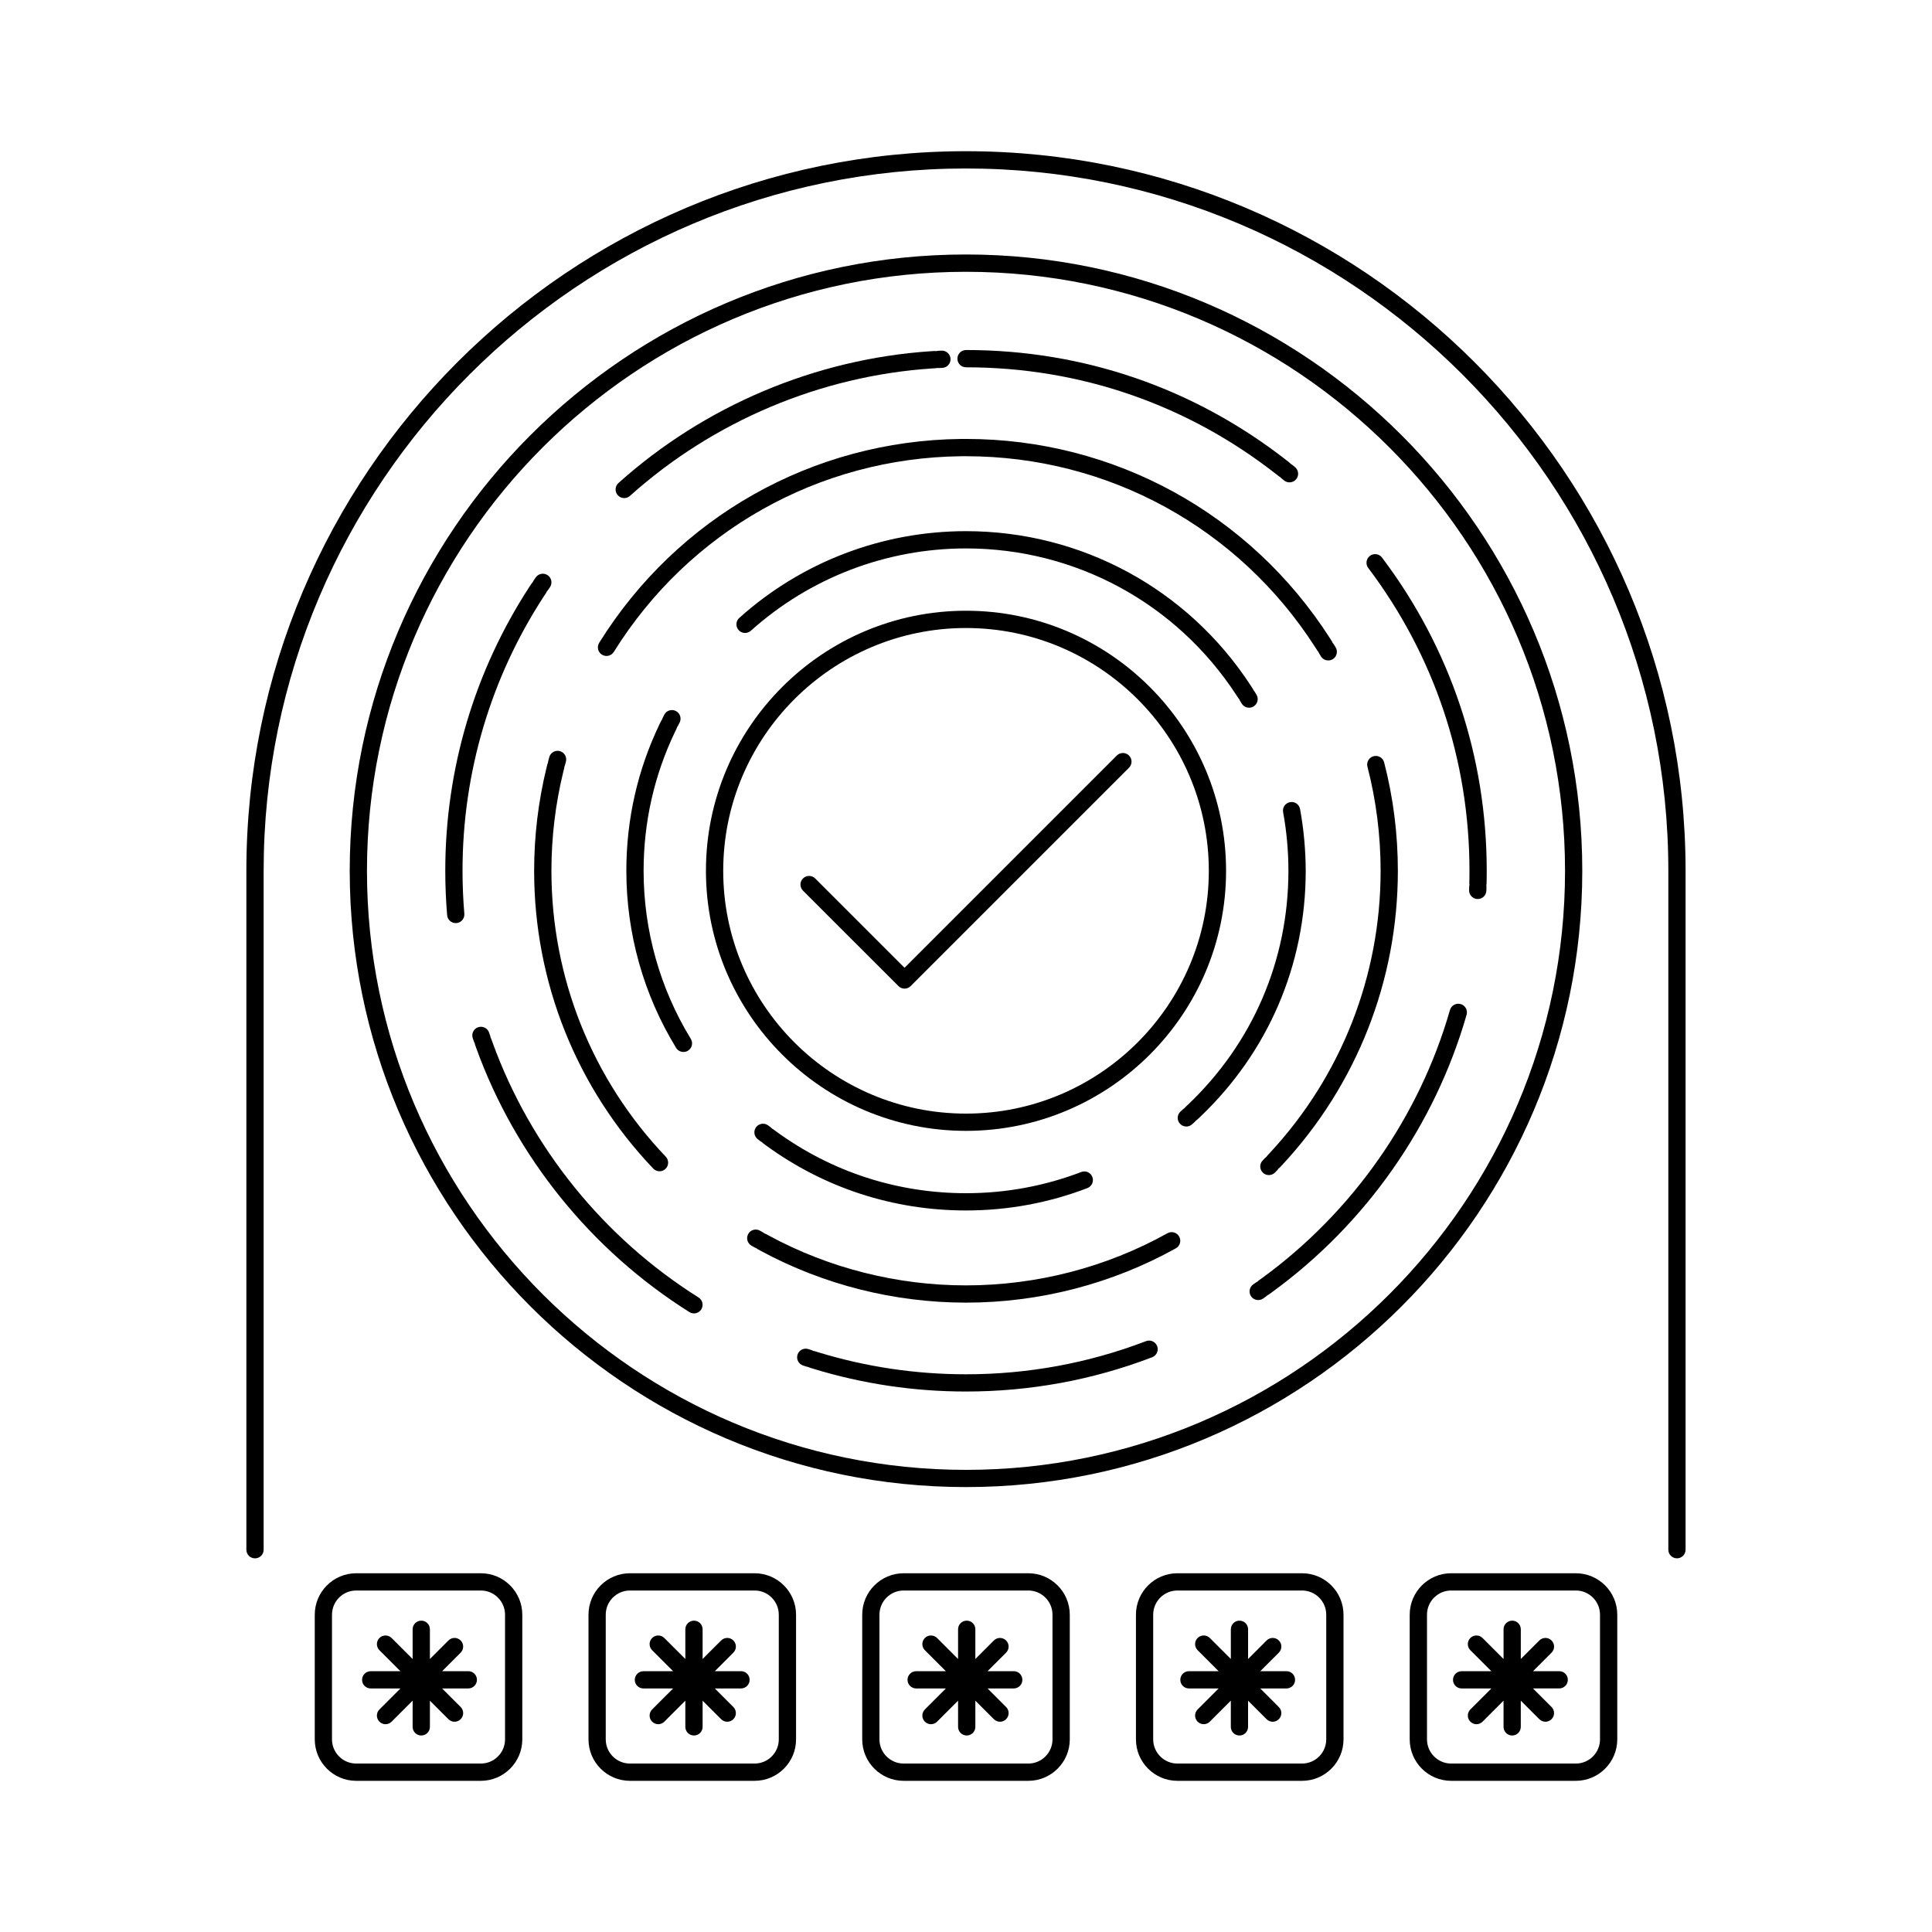
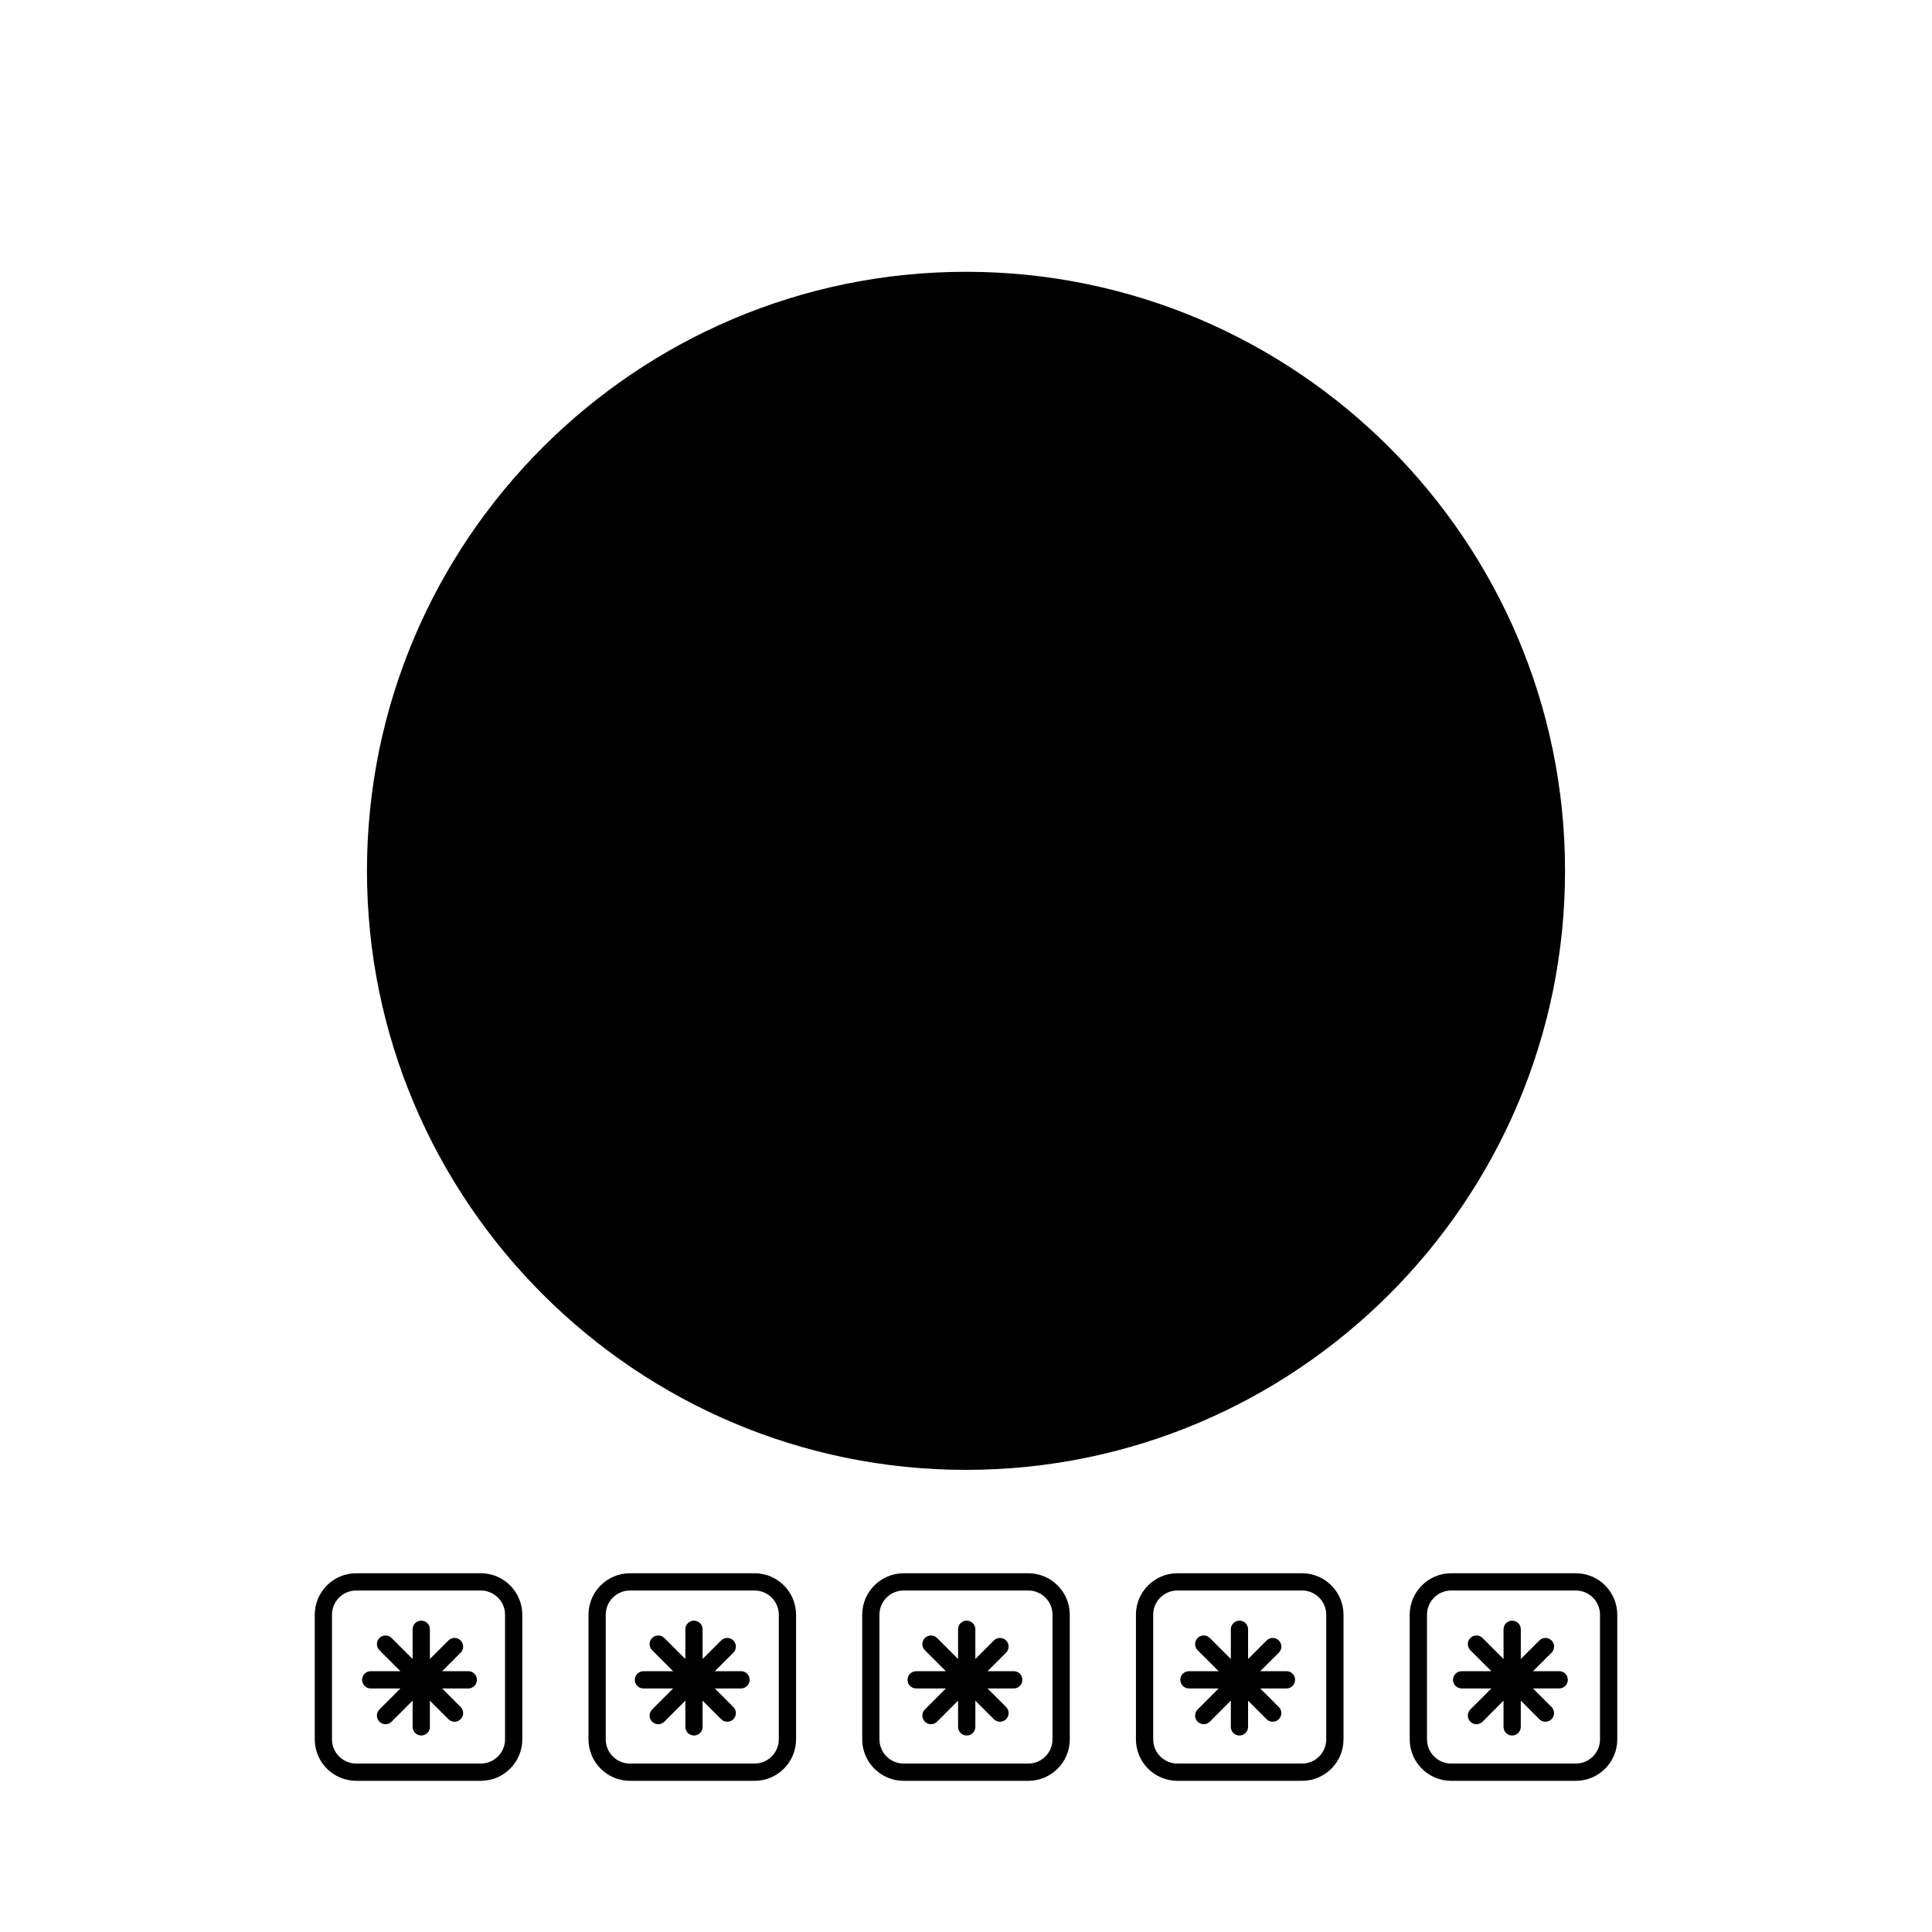
<svg xmlns="http://www.w3.org/2000/svg" fill="#000000" width="800px" height="800px" version="1.1" viewBox="144 144 512 512">
  <g>
-     <path d="m400 184.07c-105.16 0-190.71 85.547-190.71 190.71v179.91c0 1.266 1.023 2.289 2.289 2.289 1.266 0 2.289-1.023 2.289-2.289v-179.91c0-102.64 83.5-186.13 186.13-186.13 102.63 0 186.13 83.5 186.13 186.13v179.91c0 1.258 1.023 2.281 2.289 2.281 1.258 0 2.281-1.023 2.281-2.281v-179.91c-0.008-105.16-85.555-190.71-190.7-190.71z" />
-     <path d="m400 211.44c-90.055 0-163.32 73.27-163.32 163.33 0 90.055 73.27 163.32 163.32 163.32 90.055 0 163.32-73.27 163.32-163.32 0-90.059-73.27-163.33-163.32-163.33zm0 322.09c-87.535 0-158.75-71.219-158.75-158.75 0-87.535 71.219-158.75 158.75-158.75s158.75 71.219 158.75 158.75c0 87.535-71.219 158.75-158.75 158.75z" />
+     <path d="m400 211.44zm0 322.09c-87.535 0-158.75-71.219-158.75-158.75 0-87.535 71.219-158.75 158.75-158.75s158.75 71.219 158.75 158.75c0 87.535-71.219 158.75-158.75 158.75z" />
    <path d="m329.12 487.84c-25.113-15.781-44.496-39.762-54.578-67.531 0-0.016-0.012-0.031-0.016-0.047l-0.312-0.863c-0.051-0.152-0.117-0.293-0.195-0.422-0.02-0.145-0.055-0.301-0.105-0.449l-0.301-0.875c-0.406-1.195-1.707-1.828-2.902-1.426-1.195 0.406-1.832 1.707-1.426 2.902l0.312 0.898c0.051 0.152 0.121 0.301 0.207 0.434 0.02 0.156 0.055 0.316 0.109 0.469l0.309 0.848c0.004 0.02 0.012 0.035 0.016 0.055 10.422 28.742 30.477 53.559 56.461 69.883 0.379 0.238 0.797 0.348 1.215 0.348 0.762 0 1.5-0.379 1.934-1.066 0.664-1.074 0.344-2.484-0.727-3.156z" />
    <path d="m309.42 276c0.543 0 1.09-0.191 1.527-0.586 22.07-19.801 50.488-31.797 80.012-33.77h0.039l0.883-0.055c0.156-0.004 0.312-0.035 0.457-0.074 0.152 0.02 0.309 0.031 0.465 0.02l0.918-0.047c1.258-0.055 2.238-1.125 2.18-2.387-0.059-1.258-1.133-2.227-2.387-2.18l-0.953 0.047c-0.16 0.012-0.316 0.035-0.473 0.074-0.156-0.023-0.316-0.031-0.48-0.02l-0.953 0.059h-0.047c-30.52 2.055-59.895 14.453-82.711 34.926-0.941 0.84-1.02 2.289-0.176 3.231 0.449 0.504 1.074 0.762 1.699 0.762z" />
    <path d="m400 241.34c30.082 0 58.477 9.773 82.121 28.258l0.727 0.57c0.125 0.102 0.258 0.188 0.395 0.25 0.102 0.117 0.207 0.223 0.328 0.324l0.715 0.578c0.43 0.348 0.941 0.516 1.445 0.516 0.664 0 1.32-0.289 1.773-0.84 0.797-0.977 0.656-2.414-0.324-3.215l-0.742-0.605c-0.125-0.105-0.262-0.191-0.402-0.262-0.102-0.121-0.211-0.23-0.336-0.332l-0.746-0.59c-0.004 0-0.004 0-0.012-0.004-24.453-19.113-53.82-29.227-84.926-29.227-1.258 0-2.289 1.023-2.289 2.289-0.012 1.262 1.012 2.289 2.273 2.289z" />
    <path d="m288.2 301.92v0l0.508-0.77c0.086-0.133 0.16-0.273 0.215-0.414 0.109-0.105 0.211-0.227 0.297-0.359l0.52-0.762c0.711-1.043 0.441-2.465-0.598-3.176-1.043-0.711-2.465-0.441-3.176 0.594l-0.539 0.789c-0.09 0.137-0.168 0.277-0.223 0.422-0.109 0.105-0.211 0.23-0.309 0.367l-0.516 0.781c0 0.004-0.004 0.012-0.012 0.016-14.629 22.414-22.363 48.473-22.363 75.355 0 3.918 0.168 7.883 0.492 11.773 0.102 1.195 1.098 2.098 2.277 2.098 0.066 0 0.133 0 0.195-0.004 1.258-0.105 2.191-1.215 2.086-2.469-0.316-3.762-0.48-7.598-0.48-11.391-0.004-25.996 7.477-51.188 21.625-72.852z" />
    <path d="m447.7 499.42c-15.215 5.824-31.262 8.781-47.707 8.781-13.332 0-26.484-1.965-39.109-5.824l-0.883-0.277c-0.152-0.047-0.301-0.082-0.453-0.098-0.133-0.074-0.273-0.137-0.422-0.188l-0.887-0.289c-1.199-0.395-2.492 0.262-2.883 1.461-0.387 1.199 0.262 2.488 1.461 2.883l0.906 0.297c0.156 0.051 0.316 0.086 0.473 0.102 0.137 0.082 0.289 0.141 0.441 0.191l0.898 0.277c0.004 0.004 0.012 0.004 0.016 0.004 13.059 4 26.668 6.027 40.449 6.027 17 0 33.598-3.055 49.34-9.082 1.18-0.453 1.773-1.777 1.32-2.953-0.461-1.18-1.777-1.762-2.961-1.312z" />
    <path d="m510.25 291.76c-0.762-1.008-2.195-1.211-3.203-0.449-1.008 0.762-1.211 2.195-0.449 3.203 17.547 23.27 26.828 51.027 26.828 80.262 0 0.781-0.012 1.562-0.02 2.336v0.004l-0.02 0.918c-0.004 0.16 0.004 0.316 0.035 0.469-0.035 0.145-0.055 0.301-0.059 0.453l-0.035 0.926c-0.047 1.258 0.941 2.324 2.203 2.367h0.09c1.223 0 2.231-0.969 2.281-2.203l0.031-0.945c0.004-0.168-0.004-0.324-0.035-0.48 0.035-0.152 0.059-0.312 0.059-0.469l0.02-0.941s0-0.004 0.004-0.012v-0.004-0.004c0.012-0.805 0.02-1.605 0.02-2.418 0-30.238-9.594-58.941-27.75-83.012z" />
    <path d="m531.09 410.09c-1.211-0.344-2.481 0.352-2.832 1.566-8.148 28.395-25.871 53.645-49.887 71.113l-0.746 0.539c-0.125 0.098-0.246 0.191-0.348 0.309-0.133 0.059-0.273 0.137-0.398 0.227l-0.754 0.527c-1.031 0.719-1.289 2.144-0.562 3.18 0.441 0.641 1.152 0.977 1.875 0.977 0.453 0 0.91-0.133 1.309-0.406l0.777-0.543c0.133-0.098 0.258-0.203 0.359-0.316 0.141-0.066 0.289-0.141 0.418-0.242l0.766-0.551c0-0.004 0.004-0.004 0.012-0.012 24.844-18.062 43.16-44.18 51.59-73.547 0.336-1.207-0.363-2.473-1.578-2.82z" />
    <path d="m303.52 317.49c1.066 0.672 2.481 0.344 3.148-0.73 19.941-32.012 54.32-51.395 91.961-51.852h0.004l0.918-0.004c0.074 0 0.152-0.004 0.223-0.012 0.074 0.004 0.152 0.012 0.227 0.012 37.656 0 72.27 18.957 92.602 50.707l0.488 0.762c0.082 0.133 0.172 0.25 0.281 0.363 0.051 0.141 0.117 0.277 0.203 0.414l0.473 0.77c0.43 0.711 1.18 1.102 1.961 1.102 0.402 0 0.812-0.105 1.18-0.328 1.078-0.648 1.426-2.062 0.77-3.141-0.16-0.273-0.328-0.539-0.5-0.812-0.086-0.137-0.18-0.262-0.293-0.379-0.055-0.145-0.121-0.289-0.207-0.422-0.168-0.266-0.332-0.527-0.508-0.797-21.176-33.07-57.234-52.82-96.453-52.82-0.074 0-0.156 0.004-0.23 0.012-0.074-0.004-0.156-0.004-0.23-0.012l-0.926 0.004h-0.02c-39.215 0.473-75.027 20.668-95.793 54.008-0.676 1.082-0.352 2.488 0.723 3.156z" />
    <path d="m480.51 449.55-0.625 0.664c-0.105 0.109-0.203 0.238-0.281 0.363-0.121 0.086-0.242 0.18-0.348 0.297l-0.629 0.656c-0.887 0.906-0.867 2.352 0.039 3.234 0.441 0.434 1.02 0.648 1.594 0.648 0.594 0 1.188-0.23 1.637-0.691l0.66-0.68c0.109-0.117 0.207-0.246 0.293-0.379 0.125-0.09 0.25-0.191 0.363-0.312l0.648-0.695 0.004-0.004c19.723-21.23 30.582-48.883 30.582-77.879 0-9.734-1.219-19.402-3.637-28.73-0.316-1.223-1.566-1.961-2.785-1.641-1.223 0.316-1.961 1.562-1.637 2.785 2.312 8.957 3.488 18.242 3.488 27.59 0 27.836-10.43 54.391-29.367 74.773z" />
    <path d="m453.39 470.82c-16.234 9.043-34.691 13.82-53.395 13.82-18.219 0-36.266-4.551-52.18-13.16l-0.812-0.438c-0.137-0.074-0.273-0.133-0.418-0.176-0.109-0.102-0.238-0.188-0.371-0.262l-0.801-0.457c-1.098-0.625-2.492-0.246-3.117 0.855-0.625 1.098-0.242 2.492 0.852 3.113l0.82 0.469c0.141 0.082 0.293 0.141 0.438 0.191 0.121 0.105 0.25 0.191 0.398 0.277l0.816 0.441c0.004 0.004 0.012 0.004 0.016 0.012 16.586 8.969 35.383 13.707 54.359 13.707 19.473 0 38.703-4.977 55.617-14.395 1.102-0.613 1.496-2.004 0.887-3.109-0.617-1.113-2.004-1.504-3.109-0.891z" />
    <path d="m289.31 345.58c-0.039 0.156-0.066 0.316-0.074 0.469-0.07 0.141-0.121 0.293-0.168 0.449l-0.223 0.902c0 0.004 0 0.012-0.004 0.016-2.18 8.902-3.289 18.102-3.289 27.352 0 29.523 11.211 57.555 31.57 78.922 0.449 0.473 1.047 0.711 1.656 0.711 0.562 0 1.133-0.207 1.578-0.629 0.91-0.871 0.945-2.316 0.082-3.234-19.543-20.516-30.305-47.422-30.305-75.77 0-8.883 1.059-17.719 3.152-26.262l0.223-0.883c0.035-0.152 0.059-0.301 0.07-0.449 0.066-0.137 0.117-0.281 0.16-0.43l0.23-0.883c0.332-1.219-0.387-2.473-1.605-2.805-1.215-0.332-2.473 0.387-2.805 1.605z" />
    <path d="m430.55 454.59c-9.742 3.727-20.02 5.621-30.551 5.621-18.207 0-35.59-5.648-50.262-16.332 0-0.004 0-0.004-0.004-0.004-0.238-0.172-0.473-0.348-0.707-0.523-0.121-0.098-0.25-0.168-0.383-0.23-0.102-0.105-0.207-0.211-0.328-0.309l-0.707-0.539c-0.996-0.77-2.434-0.59-3.211 0.402-0.777 0.996-0.594 2.434 0.402 3.211l0.734 0.57c0.125 0.098 0.262 0.176 0.402 0.246 0.105 0.109 0.215 0.215 0.344 0.316 0.25 0.188 0.504 0.367 0.75 0.551 0 0.004 0 0.004 0.004 0.004 15.457 11.262 33.762 17.211 52.945 17.211 11.094 0 21.922-1.996 32.184-5.926 1.18-0.453 1.773-1.773 1.32-2.953-0.445-1.18-1.754-1.766-2.934-1.316z" />
    <path d="m488.53 358.41c-0.23-1.246-1.422-2.066-2.66-1.832-1.238 0.23-2.062 1.422-1.832 2.66 0.938 5.09 1.406 10.316 1.406 15.539 0 23.664-9.457 45.672-26.621 61.973l-0.004 0.004-0.648 0.609c-0.105 0.105-0.207 0.211-0.293 0.328-0.125 0.074-0.246 0.16-0.352 0.266l-0.664 0.594c-0.941 0.84-1.023 2.281-0.18 3.223 0.453 0.508 1.078 0.766 1.707 0.766 0.539 0 1.09-0.191 1.523-0.586l0.691-0.621c0.117-0.105 0.227-0.227 0.316-0.348 0.133-0.082 0.262-0.172 0.371-0.289l0.664-0.621c0.004-0.004 0.012-0.012 0.016-0.016 18.098-17.176 28.059-40.363 28.059-65.293-0.023-5.488-0.516-10.996-1.5-16.355z" />
    <path d="m322.91 337.89c0.125-0.266 0.258-0.527 0.387-0.797 0.07-0.137 0.121-0.277 0.156-0.418 0.09-0.117 0.172-0.242 0.238-0.379l0.406-0.789c0.578-1.117 0.141-2.5-0.977-3.078-1.125-0.586-2.504-0.141-3.082 0.977-0.141 0.277-0.289 0.555-0.422 0.832-0.074 0.145-0.133 0.293-0.172 0.438-0.098 0.121-0.176 0.25-0.246 0.398-0.137 0.281-0.277 0.559-0.414 0.84-5.836 12.176-8.797 25.25-8.797 38.855 0 16.605 4.559 32.828 13.184 46.918 0.43 0.707 1.18 1.094 1.949 1.094 0.406 0 0.82-0.105 1.195-0.332 1.078-0.66 1.414-2.066 0.754-3.144-8.184-13.371-12.508-28.773-12.508-44.531 0.004-12.922 2.809-25.332 8.348-36.883z" />
    <path d="m476.19 326.91c-0.055-0.145-0.121-0.289-0.211-0.418-0.16-0.262-0.328-0.523-0.504-0.781-16.695-25.645-44.914-40.949-75.477-40.949-22.219 0-43.559 8.16-60.078 22.988-0.941 0.84-1.02 2.289-0.176 3.231 0.84 0.941 2.289 1.02 3.231 0.176 15.684-14.066 35.938-21.82 57.027-21.82 29.008 0 55.793 14.535 71.648 38.875l0.004 0.004c0.16 0.242 0.316 0.488 0.48 0.734 0.082 0.125 0.172 0.246 0.273 0.348 0.055 0.137 0.117 0.273 0.195 0.398l0.469 0.754c0.43 0.707 1.18 1.094 1.953 1.094 0.402 0 0.816-0.105 1.184-0.332 1.078-0.656 1.422-2.066 0.762-3.144-0.16-0.266-0.324-0.527-0.488-0.789-0.094-0.129-0.188-0.254-0.293-0.367z" />
    <path d="m400 443.69c38.004 0 68.922-30.914 68.922-68.918 0-38.004-30.918-68.918-68.922-68.918-37.996 0-68.918 30.914-68.918 68.918 0 38.004 30.918 68.918 68.918 68.918zm0-133.26c35.484 0 64.348 28.863 64.348 64.348 0 35.477-28.863 64.34-64.348 64.34-35.477 0-64.34-28.863-64.34-64.34-0.004-35.484 28.859-64.348 64.34-64.348z" />
    <path d="m382.1 405.32c0.441 0.449 1.031 0.676 1.617 0.676 0.586 0 1.168-0.227 1.617-0.676l57.867-57.867c0.891-0.891 0.891-2.336 0-3.231-0.898-0.891-2.344-0.891-3.234 0l-56.254 56.254-23.676-23.676c-0.891-0.891-2.344-0.891-3.234 0-0.898 0.891-0.898 2.336 0 3.234z" />
    <path d="m271.43 560.93h-33.039c-6.055 0-10.977 4.926-10.977 10.984v33.039c0 6.055 4.926 10.984 10.977 10.984h33.039c6.055 0 10.984-4.926 10.984-10.984v-33.039c-0.004-6.055-4.93-10.984-10.984-10.984zm6.41 44.02c0 3.531-2.875 6.41-6.41 6.41h-33.039c-3.531 0-6.41-2.875-6.41-6.41v-33.039c0-3.531 2.875-6.41 6.41-6.41h33.039c3.531 0 6.41 2.875 6.41 6.41z" />
    <path d="m343.98 560.93h-33.039c-6.055 0-10.984 4.926-10.984 10.984v33.039c0 6.055 4.926 10.984 10.984 10.984h33.039c6.055 0 10.984-4.926 10.984-10.984v-33.039c-0.008-6.055-4.934-10.984-10.984-10.984zm6.406 44.02c0 3.531-2.871 6.41-6.41 6.41h-33.039c-3.535 0-6.41-2.875-6.41-6.41v-33.039c0-3.531 2.875-6.41 6.41-6.41h33.039c3.535 0 6.41 2.875 6.41 6.41z" />
    <path d="m416.52 560.93h-33.039c-6.055 0-10.984 4.926-10.984 10.984v33.039c0 6.055 4.926 10.984 10.984 10.984h33.039c6.051 0 10.984-4.926 10.984-10.984v-33.039c-0.012-6.055-4.934-10.984-10.984-10.984zm6.402 44.02c0 3.531-2.871 6.41-6.41 6.41h-33.039c-3.531 0-6.41-2.875-6.41-6.41v-33.039c0-3.531 2.875-6.41 6.41-6.41h33.039c3.535 0 6.41 2.875 6.41 6.41z" />
    <path d="m489.06 560.93h-33.039c-6.055 0-10.984 4.926-10.984 10.984v33.039c0 6.055 4.926 10.984 10.984 10.984h33.039c6.055 0 10.984-4.926 10.984-10.984v-33.039c0-6.055-4.93-10.984-10.984-10.984zm6.406 44.02c0 3.531-2.871 6.41-6.41 6.41h-33.039c-3.531 0-6.41-2.875-6.41-6.41v-33.039c0-3.531 2.875-6.41 6.41-6.41h33.039c3.535 0 6.41 2.875 6.41 6.41z" />
    <path d="m561.61 560.93h-33.039c-6.055 0-10.984 4.926-10.984 10.984v33.039c0 6.055 4.926 10.984 10.984 10.984h33.039c6.051 0 10.984-4.926 10.984-10.984v-33.039c0-6.055-4.926-10.984-10.984-10.984zm6.41 44.02c0 3.531-2.871 6.41-6.402 6.41h-33.039c-3.535 0-6.41-2.875-6.41-6.41v-33.039c0-3.531 2.871-6.41 6.41-6.41h33.039c3.531 0 6.402 2.875 6.402 6.41z" />
    <path d="m268.11 586.88h-6.941l4.906-4.906c0.891-0.898 0.891-2.344 0-3.234-0.891-0.898-2.344-0.898-3.234 0l-4.914 4.914v-7.875c0-1.266-1.023-2.289-2.289-2.289-1.266 0-2.289 1.023-2.289 2.289v7.875l-5.566-5.566c-0.891-0.891-2.336-0.891-3.234 0-0.891 0.898-0.891 2.344 0 3.234l5.566 5.566h-7.875c-1.258 0-2.289 1.023-2.289 2.289 0 1.258 1.023 2.281 2.289 2.281h7.879l-5.57 5.57c-0.891 0.891-0.891 2.336 0 3.234 0.441 0.441 1.031 0.672 1.617 0.672 0.586 0 1.168-0.227 1.617-0.672l5.566-5.566v6.941c0 1.266 1.023 2.289 2.289 2.289 1.266 0 2.289-1.023 2.289-2.289v-6.941l4.914 4.914c0.441 0.441 1.031 0.672 1.617 0.672s1.168-0.227 1.617-0.672c0.891-0.898 0.891-2.344 0-3.234l-4.914-4.918h6.941c1.258 0 2.289-1.023 2.289-2.281 0.008-1.27-1.016-2.297-2.281-2.297z" />
    <path d="m340.38 586.88h-6.941l4.906-4.906c0.898-0.898 0.898-2.344 0-3.234-0.891-0.898-2.336-0.898-3.234 0l-4.914 4.914v-7.875c0-1.266-1.023-2.289-2.289-2.289s-2.289 1.023-2.289 2.289v7.875l-5.566-5.566c-0.891-0.891-2.336-0.891-3.234 0-0.891 0.898-0.891 2.344 0 3.234l5.566 5.566h-7.875c-1.258 0-2.289 1.023-2.289 2.289 0 1.258 1.023 2.281 2.289 2.281h7.879l-5.57 5.57c-0.891 0.891-0.891 2.336 0 3.234 0.441 0.441 1.031 0.672 1.617 0.672s1.168-0.227 1.617-0.672l5.566-5.566v6.941c0 1.266 1.023 2.289 2.289 2.289s2.289-1.023 2.289-2.289v-6.941l4.914 4.914c0.441 0.441 1.031 0.672 1.617 0.672 0.586 0 1.168-0.227 1.617-0.672 0.891-0.898 0.891-2.344 0-3.234l-4.914-4.918h6.941c1.266 0 2.289-1.023 2.289-2.281 0-1.27-1.023-2.297-2.281-2.297z" />
    <path d="m412.66 586.88h-6.949l4.914-4.906c0.891-0.898 0.891-2.344 0-3.234-0.898-0.891-2.344-0.898-3.234 0l-4.914 4.914v-7.875c0-1.266-1.023-2.289-2.289-2.289s-2.289 1.023-2.289 2.289v7.875l-5.566-5.566c-0.898-0.891-2.344-0.891-3.234 0-0.891 0.898-0.891 2.344 0 3.234l5.566 5.566h-7.875c-1.258 0-2.289 1.023-2.289 2.289 0 1.258 1.023 2.281 2.289 2.281h7.879l-5.57 5.57c-0.891 0.891-0.891 2.336 0 3.234 0.449 0.441 1.031 0.672 1.617 0.672 0.586 0 1.168-0.227 1.617-0.672l5.566-5.566v6.941c0 1.266 1.023 2.289 2.289 2.289s2.289-1.023 2.289-2.289v-6.941l4.914 4.914c0.449 0.441 1.031 0.672 1.617 0.672 0.586 0 1.164-0.227 1.613-0.672 0.898-0.898 0.898-2.344 0-3.234l-4.914-4.918h6.949c1.258 0 2.281-1.023 2.281-2.281 0.004-1.27-1.02-2.297-2.277-2.297z" />
    <path d="m484.93 586.88h-6.941l4.914-4.906c0.898-0.898 0.898-2.344 0-3.234-0.898-0.891-2.344-0.898-3.234 0l-4.914 4.914v-7.875c0-1.266-1.023-2.289-2.289-2.289-1.258 0-2.281 1.023-2.281 2.289v7.875l-5.57-5.57c-0.891-0.891-2.336-0.891-3.231 0-0.898 0.898-0.898 2.344 0 3.234l5.566 5.566h-7.875c-1.258 0-2.281 1.023-2.281 2.289 0 1.258 1.023 2.281 2.281 2.281h7.875l-5.566 5.57c-0.898 0.891-0.898 2.336 0 3.234 0.441 0.441 1.027 0.672 1.613 0.672 0.586 0 1.168-0.227 1.617-0.672l5.566-5.57v6.949c0 1.266 1.023 2.289 2.289 2.289 1.258 0 2.281-1.023 2.281-2.289v-6.941l4.914 4.914c0.449 0.441 1.031 0.672 1.617 0.672s1.164-0.227 1.613-0.672c0.898-0.898 0.898-2.344 0-3.234l-4.914-4.918h6.949c1.258 0 2.281-1.023 2.281-2.281 0.008-1.27-1.016-2.297-2.281-2.297z" />
    <path d="m557.21 586.88h-6.941l4.906-4.906c0.898-0.898 0.898-2.344 0-3.234-0.891-0.891-2.336-0.898-3.234 0l-4.914 4.914v-7.875c0-1.266-1.023-2.289-2.281-2.289-1.266 0-2.289 1.023-2.289 2.289v7.875l-5.566-5.566c-0.898-0.891-2.344-0.891-3.234 0-0.891 0.898-0.891 2.344 0 3.234l5.566 5.566h-7.875c-1.266 0-2.289 1.023-2.289 2.289 0 1.258 1.023 2.281 2.289 2.281h7.879l-5.57 5.57c-0.891 0.891-0.891 2.336 0 3.234 0.449 0.441 1.031 0.672 1.617 0.672 0.586 0 1.164-0.227 1.613-0.672l5.566-5.566v6.941c0 1.266 1.023 2.289 2.289 2.289 1.258 0 2.281-1.023 2.281-2.289v-6.949l4.918 4.918c0.441 0.441 1.027 0.672 1.613 0.672 0.586 0 1.168-0.227 1.617-0.672 0.891-0.898 0.891-2.344 0-3.234l-4.918-4.918h6.949c1.266 0 2.289-1.023 2.289-2.281 0.008-1.266-1.023-2.293-2.281-2.293z" />
  </g>
</svg>